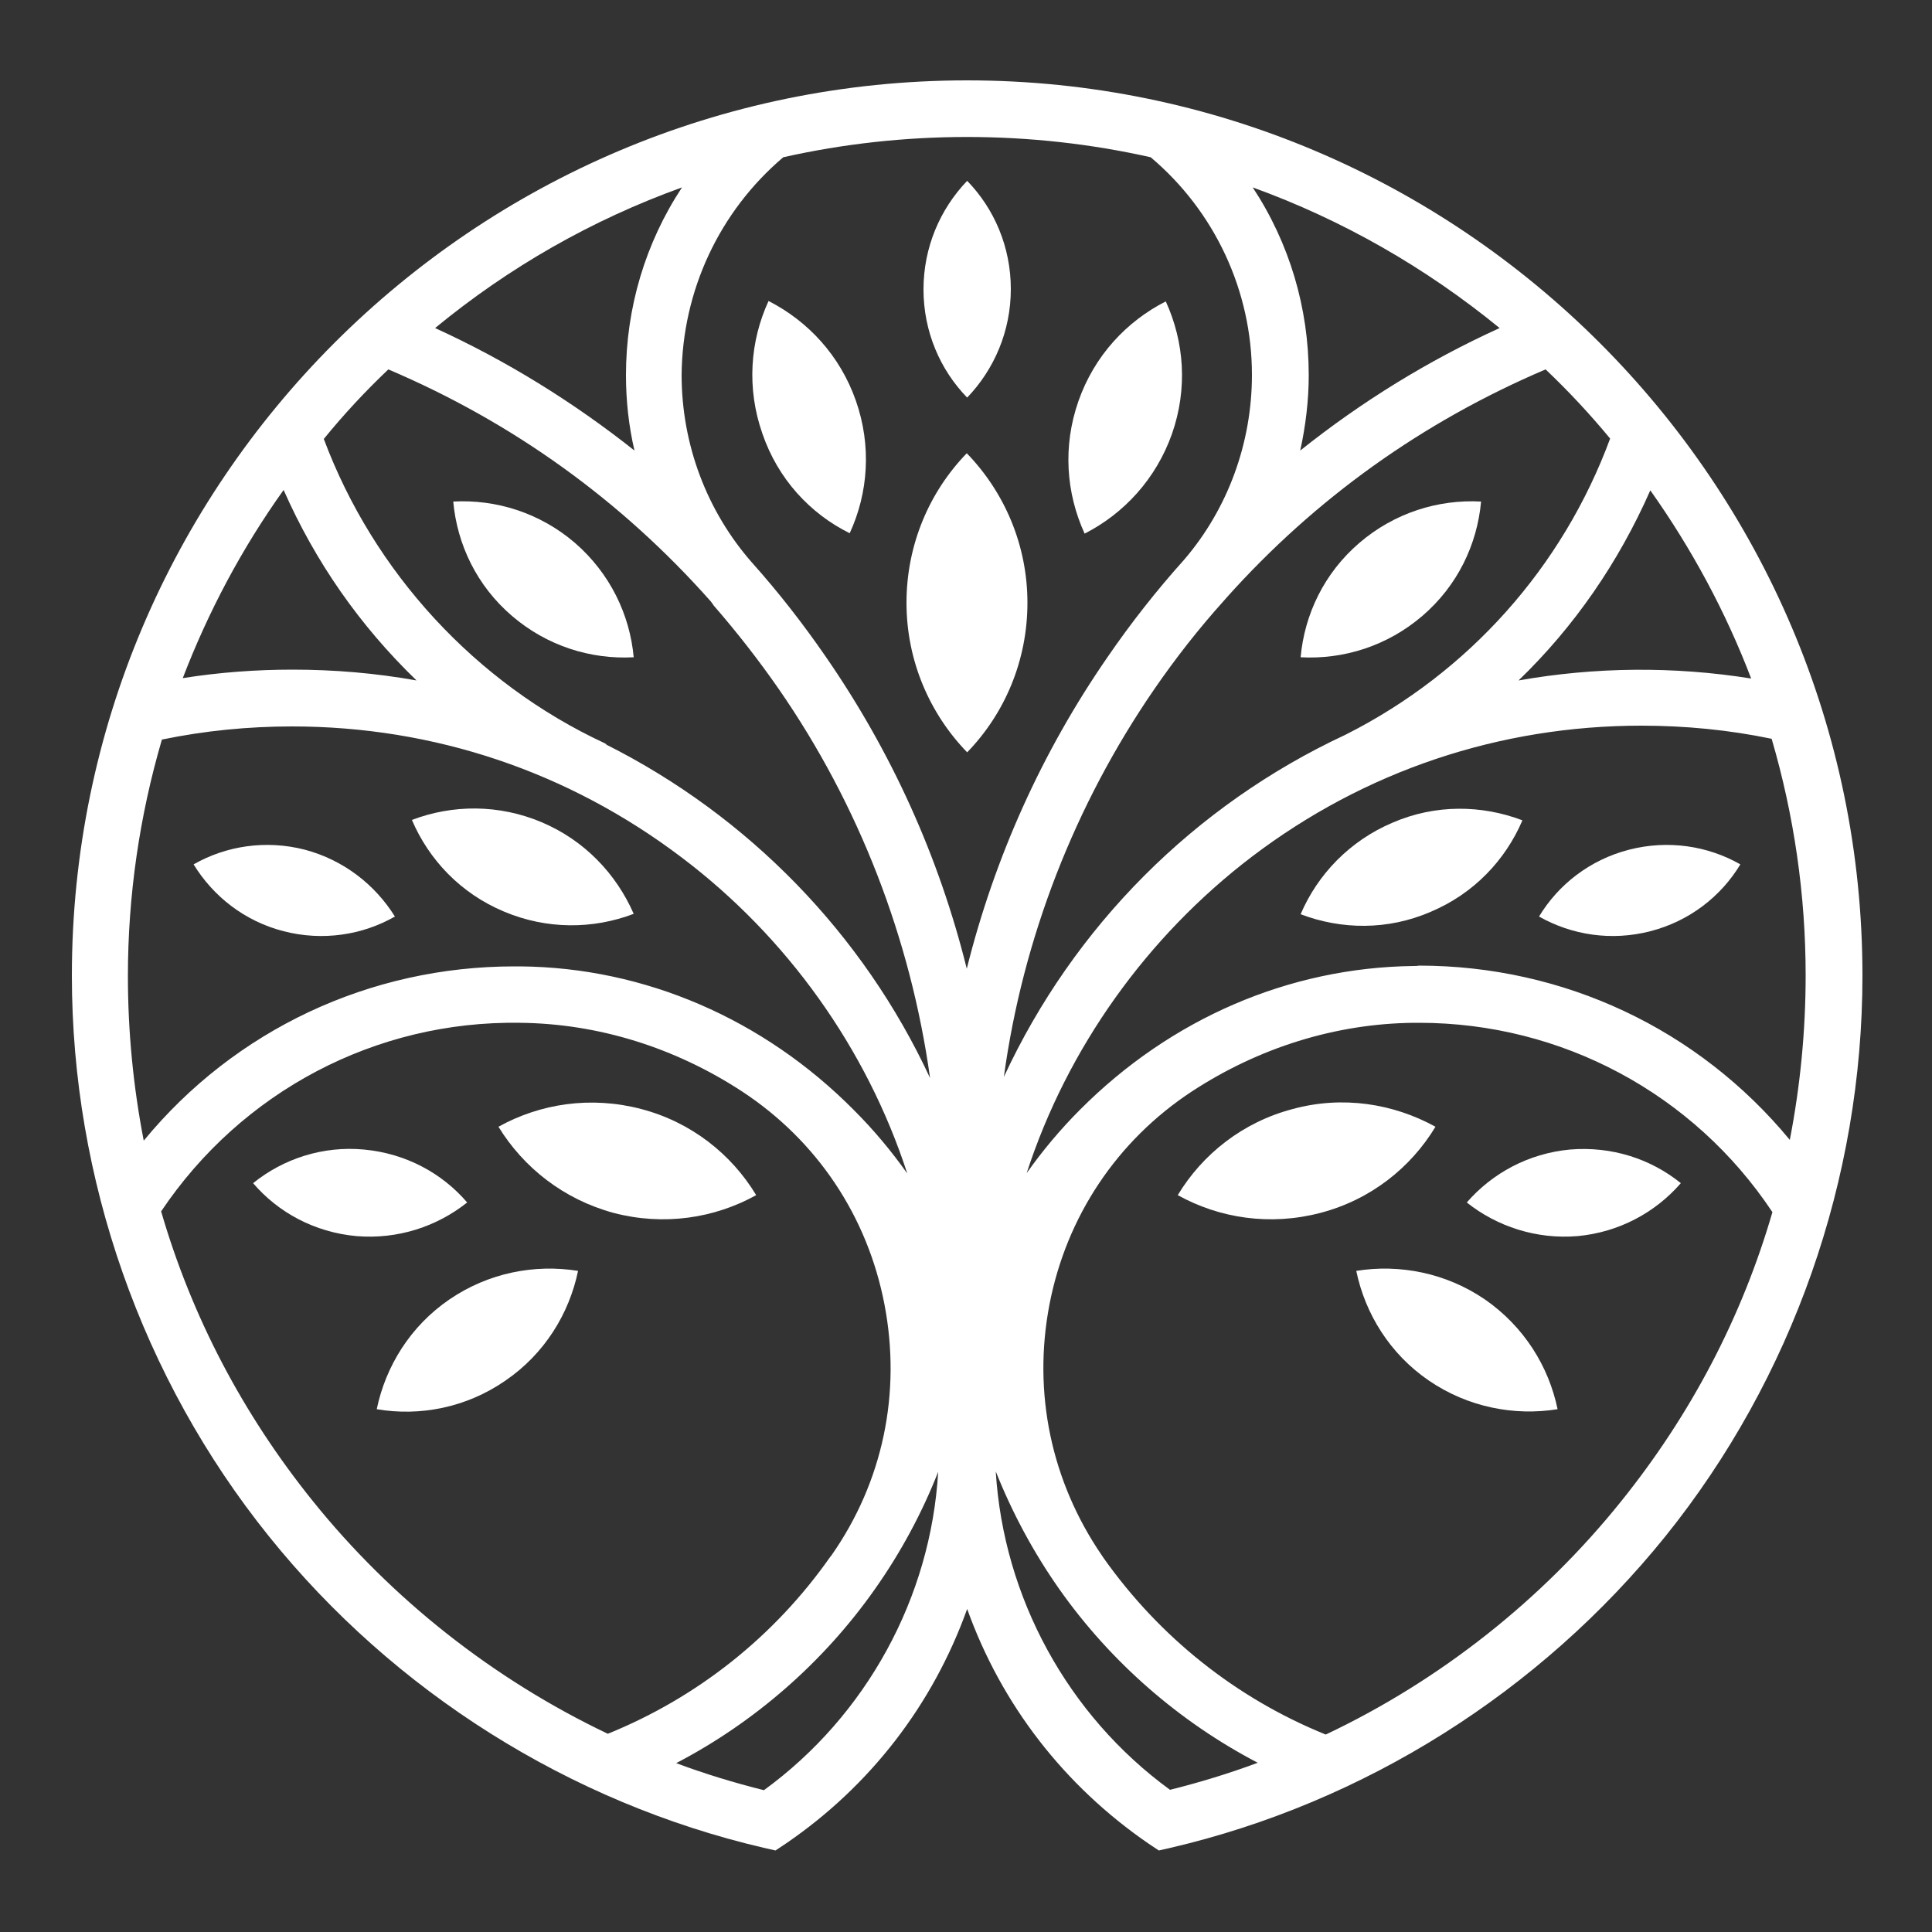
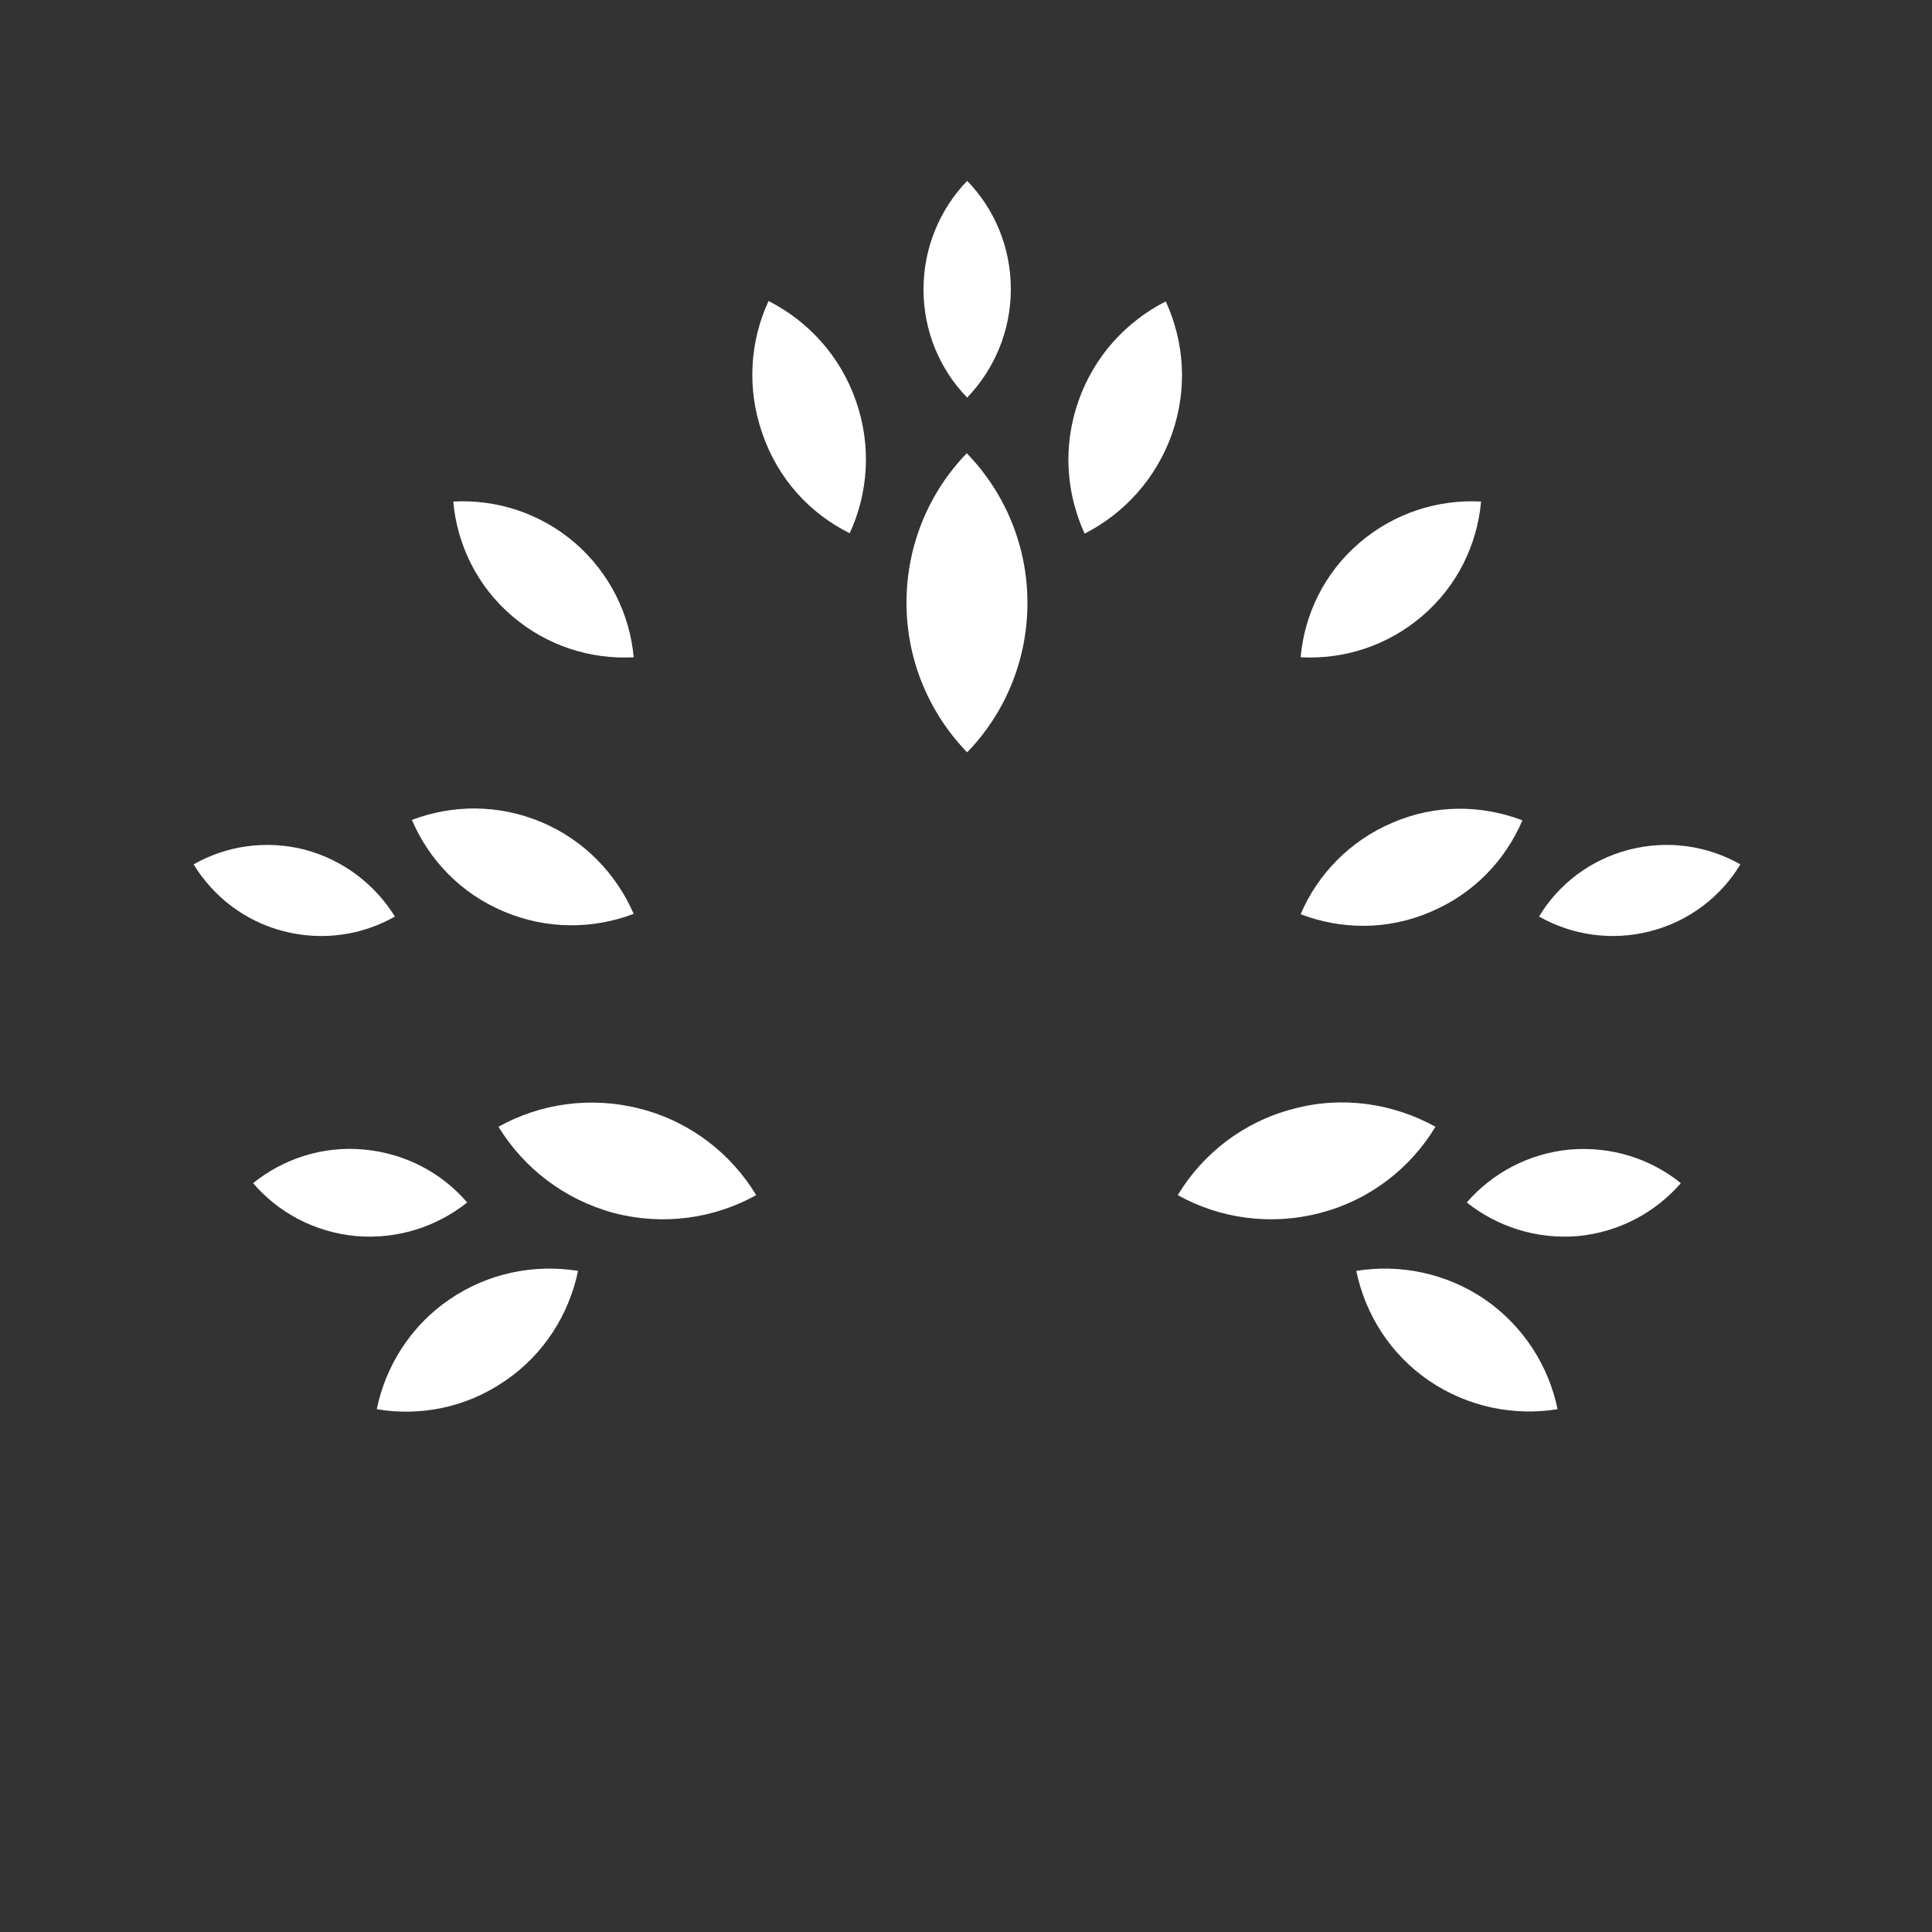
<svg xmlns="http://www.w3.org/2000/svg" version="1.1" id="Camada_1" x="0px" y="0px" viewBox="0 0 500 500" style="enable-background:new 0 0 500 500;" xml:space="preserve">
  <rect x="0" y="0" width="500" height="500" fill="#333333" stroke="none" />
  <style type="text/css">
	.st0{fill:#FFFFFF;}
</style>
  <g>
    <path class="st0" d="M219.9,138c4.8-10.4,5.7-22.6,1.6-34.3c-4.1-11.7-12.4-20.6-22.6-25.8c-4.8,10.4-5.7,22.6-1.6,34.3   C201.3,123.9,209.6,132.9,219.9,138z" />
    <path class="st0" d="M132.5,159.4c9.1,7.8,20.4,11.3,31.5,10.7c-1-11-6.1-21.7-15.2-29.6c-9.1-7.8-20.4-11.3-31.5-10.7   C118.3,140.9,123.4,151.6,132.5,159.4z" />
    <path class="st0" d="M140.2,212.8c-11.1-4.7-23.1-4.6-33.6-0.6c4.4,10.3,12.6,19,23.8,23.7c11.1,4.7,23.1,4.6,33.6,0.6   C159.5,226.2,151.3,217.5,140.2,212.8z" />
    <path class="st0" d="M78.9,219.9c-10.1-2.6-20.4-1-28.8,3.8c5.1,8.3,13.2,14.7,23.3,17.3c10.1,2.6,20.4,1,28.8-3.8   C97.1,229,89,222.6,78.9,219.9z" />
    <path class="st0" d="M158.8,313.9c13,3.4,26.1,1.4,36.9-4.6c-6.4-10.6-16.8-18.9-29.8-22.3c-13-3.4-26.1-1.4-36.9,4.6   C135.5,302.2,145.9,310.4,158.8,313.9z" />
    <path class="st0" d="M120.9,311.2c-6.5-7.6-15.9-12.7-26.7-13.7c-10.7-1-20.9,2.4-28.7,8.7c6.5,7.6,15.9,12.7,26.7,13.7   C103,320.8,113.1,317.4,120.9,311.2z" />
    <path class="st0" d="M116.3,336.3c-10.1,6.9-16.5,17.3-18.8,28.4c11.2,1.9,23.2-0.4,33.3-7.4c10.1-6.9,16.5-17.3,18.8-28.4   C138.3,327.1,126.4,329.4,116.3,336.3z" />
    <path class="st0" d="M265.9,156c0-15-6-28.7-15.7-38.7c-9.7,10-15.6,23.7-15.6,38.7c0,15,6,28.7,15.7,38.7   C260,184.7,265.9,171,265.9,156z" />
    <path class="st0" d="M261.6,74.8c0-10.9-4.3-20.8-11.3-28c-7,7.3-11.3,17.2-11.3,28.1c0,10.9,4.3,20.8,11.3,28   C257.3,95.6,261.6,85.7,261.6,74.8z" />
    <path class="st0" d="M303.3,112.3c4.1-11.7,3.2-23.8-1.6-34.3c-10.2,5.2-18.5,14.1-22.6,25.8c-4.1,11.7-3.2,23.8,1.6,34.3   C290.9,132.9,299.2,123.9,303.3,112.3z" />
    <path class="st0" d="M351.8,140.5c-9.1,7.8-14.2,18.5-15.2,29.6c11.1,0.6,22.4-2.9,31.5-10.7c9.1-7.8,14.2-18.5,15.2-29.6   C372.2,129.2,360.9,132.7,351.8,140.5z" />
    <path class="st0" d="M394,212.3c-10.5-4-22.5-4.2-33.6,0.6c-11.1,4.7-19.4,13.4-23.8,23.7c10.5,4,22.5,4.2,33.6-0.6   C381.4,231.3,389.6,222.6,394,212.3z" />
    <path class="st0" d="M427.1,241c10.1-2.6,18.3-9,23.3-17.3c-8.4-4.8-18.7-6.4-28.8-3.8c-10.1,2.6-18.3,9-23.3,17.3   C406.8,242,417,243.6,427.1,241z" />
    <path class="st0" d="M341.7,313.9c13-3.4,23.4-11.7,29.8-22.3c-10.9-6-24-8.1-36.9-4.6c-13,3.4-23.4,11.7-29.8,22.3   C315.6,315.3,328.7,317.3,341.7,313.9z" />
    <path class="st0" d="M408.3,319.9c10.7-1,20.1-6.1,26.7-13.7c-7.8-6.3-17.9-9.6-28.7-8.7c-10.7,1-20.1,6.1-26.7,13.7   C387.4,317.4,397.6,320.8,408.3,319.9z" />
    <path class="st0" d="M384.3,336.3c-10.1-6.9-22.1-9.2-33.3-7.4c2.3,11.1,8.7,21.5,18.8,28.4c10.1,6.9,22.1,9.2,33.3,7.4   C400.8,353.6,394.4,343.3,384.3,336.3z" />
-     <path class="st0" d="M250.3,20.8c-127.8,0-231.7,104-231.7,231.7c0,52.6,18.1,104.2,51,145.1c32.4,40.3,77.9,68.9,128,80.6l3.1,0.7   l2.7-1.8c21.8-14.9,38-35.9,46.9-60.7c8.9,24.8,25.1,45.7,46.9,60.7l2.7,1.8l3.1-0.7c50.1-11.7,95.5-40.3,128-80.6   c32.9-40.9,51-92.5,51-145.1C482,124.8,378,20.8,250.3,20.8z M274.1,411.2c13.3,18.9,31.1,34.4,51.4,45c-7.5,2.8-15.1,5.1-22.7,7   c-26.5-19.3-43.1-49.8-45.1-82.4C262,391.6,267.5,401.8,274.1,411.2z M348.5,190l-0.4,0.2c-39,18.2-70.2,49.5-88.3,88.5   c4.9-35.9,18.4-70.5,38.9-100.3c5.5-8,11.6-15.8,18.1-23l0,0l0.7-0.8c23-25.7,50.8-45.5,82.5-59c5.9,5.6,11.5,11.6,16.7,17.9   C404.4,146.8,380.1,174,348.5,190z M271.6,337.6c4.4-22.8,17.5-42.4,36.8-55.1c17.4-11.4,37.3-17.6,57.5-17.8c0.5,0,0.9,0,1.4,0   c36.8,0,71,18.3,91.4,49c-7.9,27.2-21.1,52.4-39.2,74.9c-20.4,25.4-46.8,46.3-76.4,60.3c-23.2-9.4-43-25.2-57.5-45.7l-0.4-0.6   C272.1,383.5,267.2,360.5,271.6,337.6z M365.8,250c-32.2,0.4-62.8,13.6-86.3,37.2c-5.1,5.1-9.7,10.6-13.8,16.4   c10.5-32.3,31.1-61.2,58.3-81.9c29.2-22.2,64.1-33.9,100.8-33.9c11.3,0,22.7,1.1,33.7,3.4c5.8,19.8,8.8,40.4,8.8,61.2   c0,14.4-1.4,28.7-4.1,42.6c-23.7-28.7-58.5-45.1-96-45.1C366.8,250,366.3,250,365.8,250L365.8,250z M393,176.1   c14.5-14,25.9-30.6,34.1-49.2c10.7,15.1,19.5,31.4,26.1,48.7C433.2,172.4,412.8,172.6,393,176.1z M242.8,380.9   c-1.9,32.6-18.6,63.1-45.1,82.4c-7.6-1.9-15.2-4.2-22.7-7c20.3-10.6,38.1-26.1,51.4-45C233.1,401.8,238.6,391.6,242.8,380.9z    M100.5,95.6c32.2,13.7,60.3,33.9,83.5,60.1l0.2,0.3c0.1,0.1,0.2,0.2,0.3,0.4l0.2,0.3c6,6.9,11.7,14.2,16.9,21.7   c20.7,29.9,34.1,64.6,39.1,100.6c-17.3-37.3-47-67.8-83.8-86.3l0-0.1l-0.5-0.3c-33.3-15.5-59.7-44.2-72.6-78.7   C89,107.2,94.6,101.2,100.5,95.6z M234.8,303.7c-4.1-5.8-8.7-11.3-13.8-16.4c-23.4-23.6-54.1-36.9-86.3-37.2c-0.5,0-1,0-1.6,0   c-37.4,0-72.3,16.4-95.9,45.1c-2.7-13.9-4.1-28.2-4.1-42.6c0-20.8,3-41.4,8.8-61.2c11.1-2.3,22.4-3.4,33.7-3.4   c36.7,0,71.5,11.7,100.8,33.9C203.7,242.5,224.3,271.4,234.8,303.7z M134.6,264.7c20.2,0.2,40.1,6.4,57.5,17.8   c19.3,12.7,32.4,32.2,36.8,55.1c4.4,22.9-0.4,45.9-13.7,64.9l-0.4,0.5c-14.4,20.5-34.3,36.3-57.5,45.7   c-29.6-14.1-56-34.9-76.4-60.3c-18.1-22.5-31.3-47.7-39.2-74.9C62.5,282.5,97.2,264.1,134.6,264.7z M202.7,40.7c31.1-7,64-7,95.1,0   c16.6,14,26.2,34.6,26.2,56.3c0,17.6-6.2,34.6-17.5,47.8c-7.1,7.9-13.8,16.4-19.9,25.3c-17,24.6-29.2,51.8-36.4,80.6   c-7.2-29-19.5-56.2-36.6-80.9c-5.8-8.4-12.1-16.5-18.9-24.1c-11.8-13.4-18.3-30.7-18.3-48.7C176.6,75.3,186.1,54.8,202.7,40.7z    M112.6,84.9c19.2-15.8,40.6-28,63.9-36.4c-9.5,14.4-14.5,31.2-14.5,48.6c0,6.5,0.7,13.1,2.2,19.5C148.3,104,131,93.3,112.6,84.9z    M47.3,175.5c6.6-17.2,15.3-33.6,26.1-48.7c8.2,18.6,19.7,35.1,34.4,49.3c-10.6-1.9-21.3-2.8-32.1-2.8   C66.3,173.3,56.7,174,47.3,175.5z M336.5,116.6c1.4-6.4,2.2-13,2.2-19.5c0-17.4-5-34.2-14.5-48.6c23.2,8.4,44.7,20.7,63.9,36.4   C369.6,93.3,352.3,104,336.5,116.6z" />
  </g>
</svg>